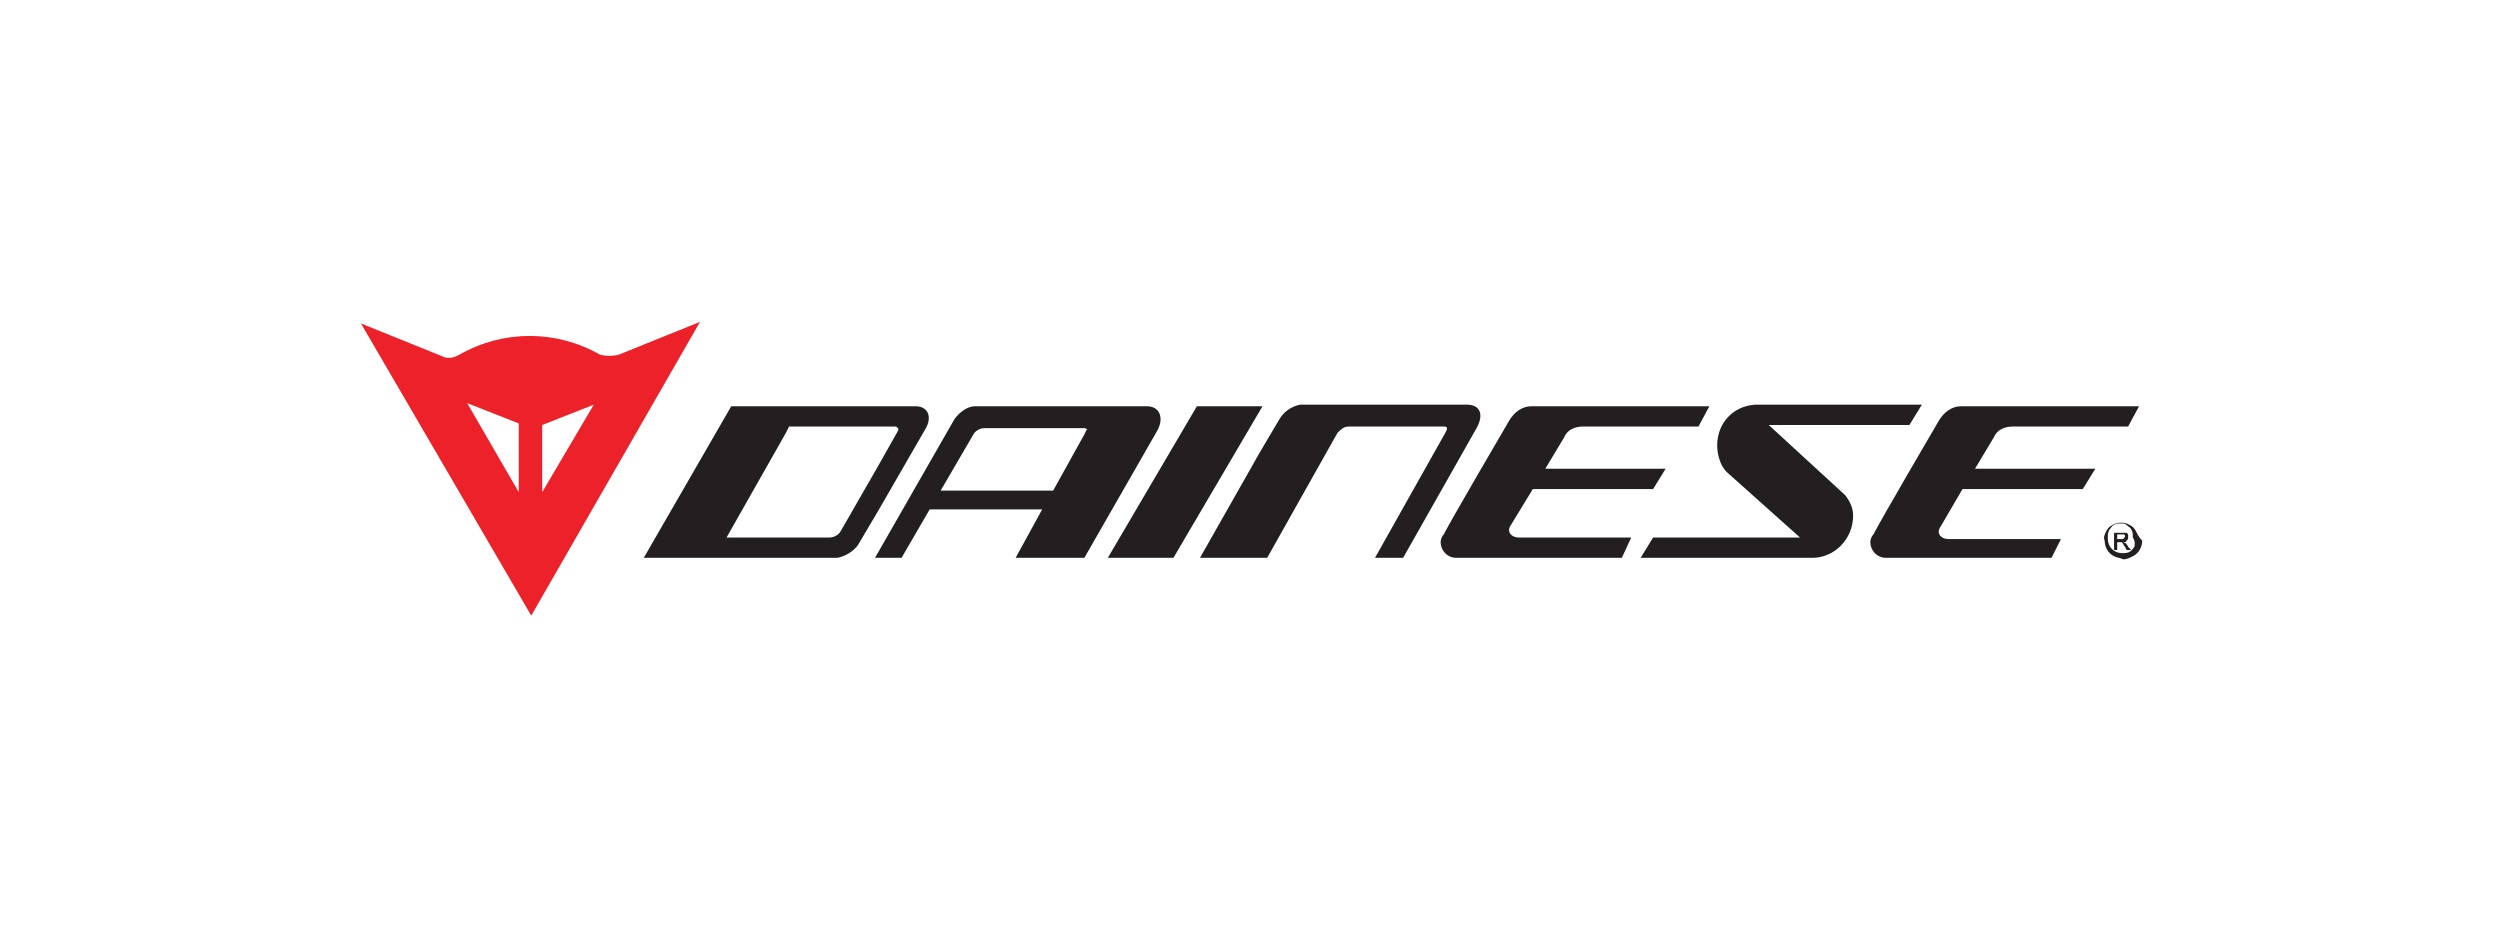
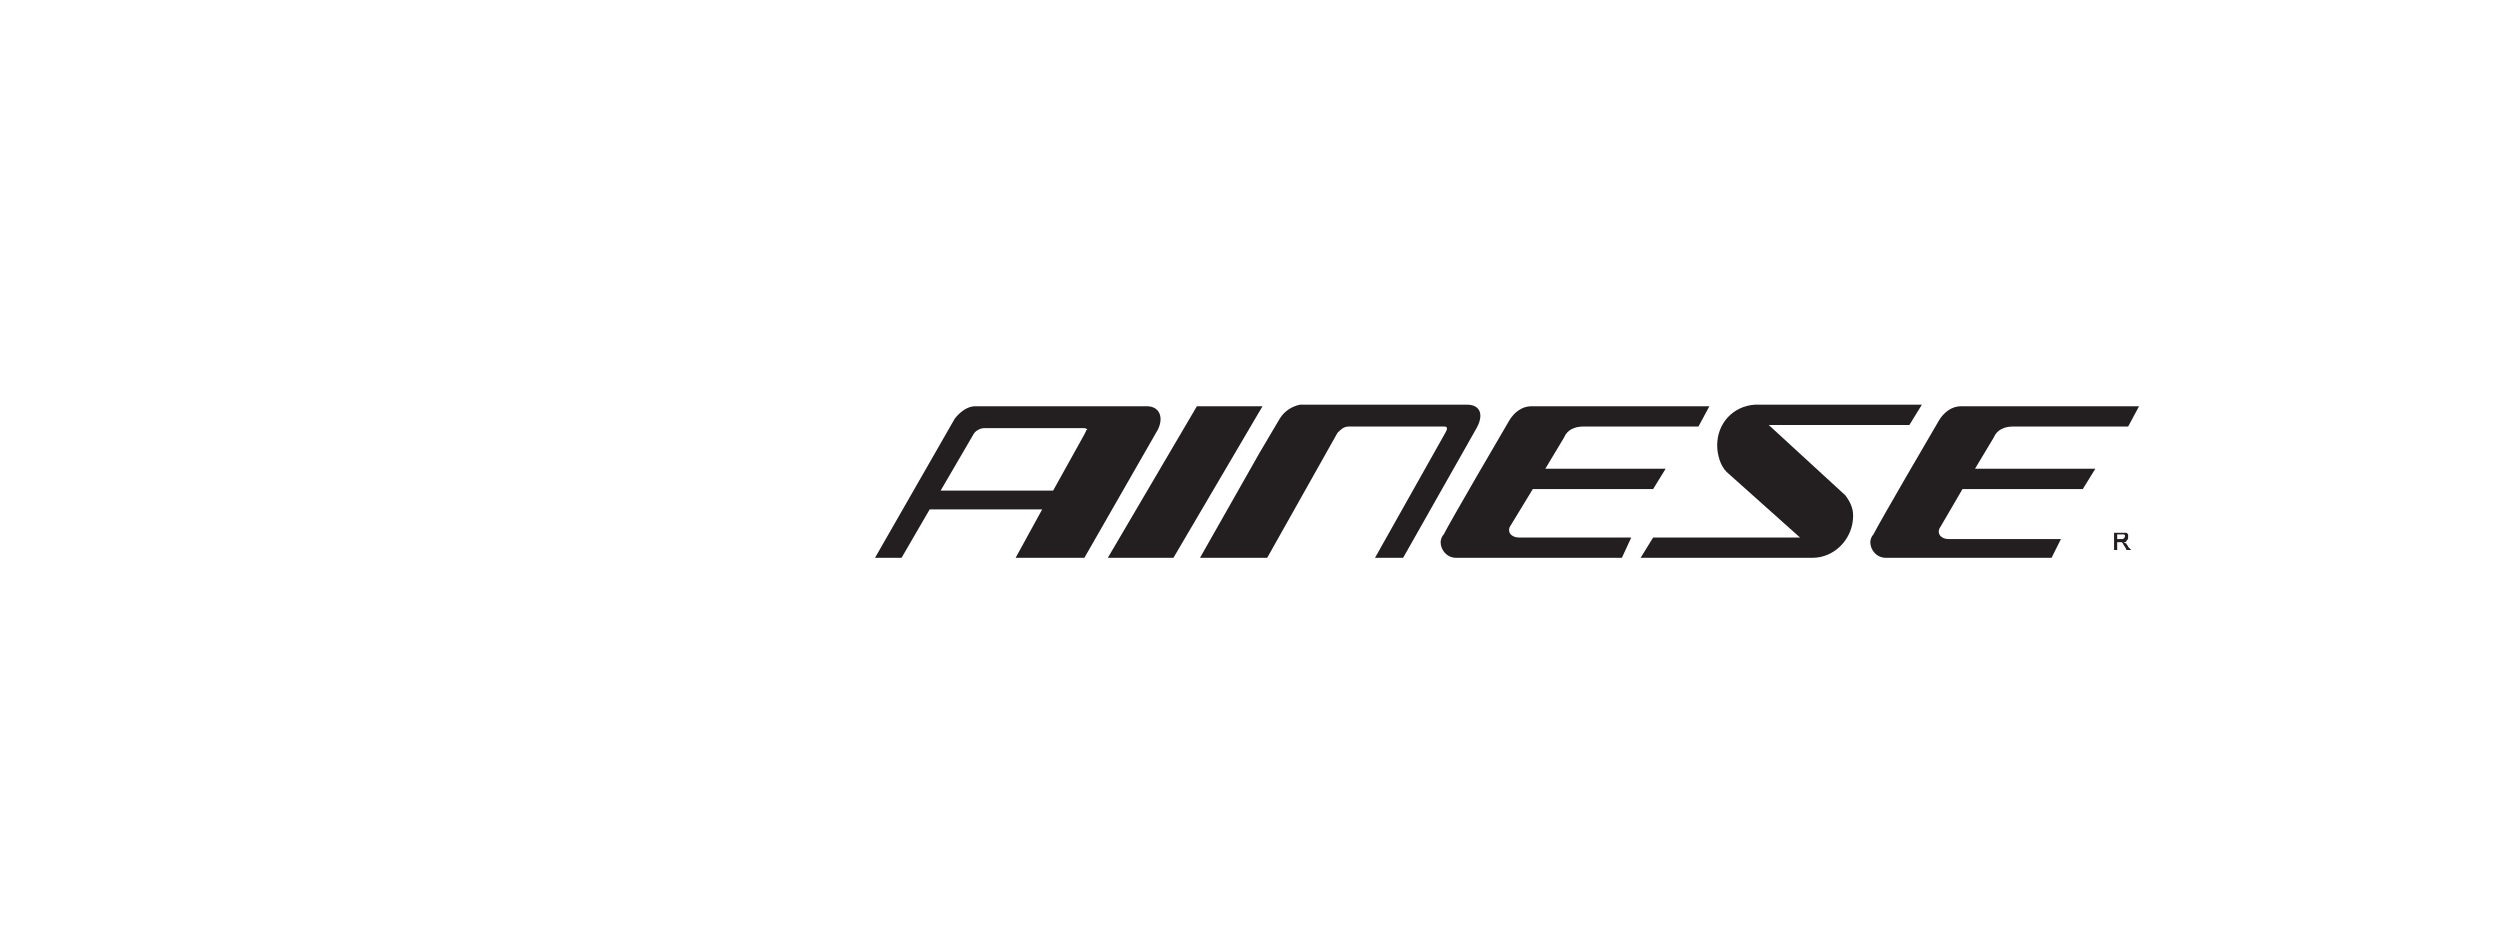
<svg xmlns="http://www.w3.org/2000/svg" version="1.1" id="Layer_1" x="0px" y="0px" viewBox="0 0 160 60" style="enable-background:new 0 0 160 60;" xml:space="preserve">
  <style type="text/css">
	.st0{fill:none;}
	.st1{fill:#EC212A;}
	.st2{fill:#231F20;}
</style>
  <title>Artboard 1</title>
  <g id="Layer_2">
    <g id="SVGs">
      <rect class="st0" width="160" height="60" />
-       <path class="st1" d="M39.6,22.7l5.2-2.1L34,39.4L23.1,20.7l5.2,2.1c0.2,0.1,0.3,0.1,0.5,0.1c0.2,0,0.4-0.1,0.6-0.2    c2.8-1.6,6.2-1.6,9,0C38.8,22.8,39.2,22.8,39.6,22.7L39.6,22.7z M33.2,31.5v-4.4l-3.3-1.3L33.2,31.5z M34.7,31.5l3.3-5.6l-3.3,1.3    L34.7,31.5z" />
      <path class="st2" d="M73.4,26h-11c-0.5,0-1,0.4-1.3,0.8L56,35.7h1.7l1.8-3.1h7.2l-1.7,3.1h4.4l4.7-8.2C74.5,26.7,74.2,26,73.4,26     M69.5,27.6l-0.1,0.2l0,0l-2,3.6h-7.2l2.1-3.6c0.1-0.2,0.4-0.4,0.7-0.4h6.4c0.1,0,0.2,0.1,0.2,0.1C69.6,27.5,69.5,27.5,69.5,27.6" />
      <path class="st2" d="M88,35.7l4.5-8l0.1-0.2c0,0,0-0.1,0-0.1c0-0.1-0.1-0.1-0.2-0.1l0,0h-6.1c-0.3,0-0.5,0.2-0.7,0.4l-4.5,8h-4.3    l3.8-6.7l1.3-2.2c0.3-0.5,0.8-0.8,1.3-0.9h10.7c0.8,0,1.1,0.6,0.6,1.5l-4.7,8.3L88,35.7z" />
-       <path class="st2" d="M58.6,26H46.8l-5.6,9.7h12.4c0.5-0.1,1-0.4,1.3-0.8l1.3-2.2l3-5.2C59.7,26.7,59.4,26,58.6,26 M57.5,27.5    l-0.1,0.2l0,0L56.1,30l-2.3,4c-0.1,0.2-0.4,0.4-0.7,0.4h-6.6l3.8-6.7l0.2-0.4h6.8C57.4,27.3,57.5,27.4,57.5,27.5    C57.5,27.5,57.5,27.5,57.5,27.5" />
      <path class="st2" d="M103.8,35.7H93.2c-0.6,0-1-0.5-1-1c0-0.2,0.1-0.4,0.2-0.5c0.4-0.8,3.9-6.8,4.2-7.3c0.3-0.5,0.8-0.9,1.4-0.9    h11.4l-0.7,1.3h-7.4c-0.5,0-1,0.2-1.2,0.7l-1.2,2h7.7l-0.8,1.3h-7.7l-1.4,2.3c-0.3,0.4,0,0.8,0.5,0.8h7.2L103.8,35.7z" />
      <polygon class="st2" points="80.8,26 75.1,35.7 70.9,35.7 76.6,26   " />
      <path class="st2" d="M115.2,34.4l-4.7-4.2c-0.4-0.4-0.6-1.1-0.6-1.7c0-1.4,1-2.5,2.4-2.6H123l-0.8,1.3h-9l4.9,4.5    c0.3,0.4,0.5,0.8,0.5,1.3c0,1.5-1.2,2.7-2.6,2.7c0,0,0,0,0,0h-11l0.8-1.3H115.2z" />
      <path class="st2" d="M131.3,35.7h-10.6c-0.6,0-1-0.5-1-1c0-0.2,0.1-0.4,0.2-0.5c0.4-0.8,3.9-6.8,4.2-7.3c0.3-0.5,0.8-0.9,1.4-0.9    h11.4l-0.7,1.3h-7.4c-0.5,0-1,0.2-1.2,0.7l-1.2,2h7.7l-0.8,1.3h-7.7l-1.4,2.4c-0.3,0.4,0,0.8,0.5,0.8h7.2L131.3,35.7z" />
      <path class="st2" d="M135.9,34.5c-0.1,0-0.2,0-0.3,0h-0.1v-0.3h0.4c0.1,0,0.1,0.1,0.1,0.1c0,0,0,0,0,0    C136,34.3,136,34.4,135.9,34.5C136,34.4,135.9,34.4,135.9,34.5 M136.1,34.8L136.1,34.8l-0.2-0.1c0.1,0,0.2,0,0.2-0.1    c0.1-0.1,0.1-0.1,0.1-0.2c0-0.1,0-0.1,0-0.2c0,0-0.1-0.1-0.1-0.1c-0.1,0-0.1,0-0.2,0h-0.6v1.1h0.2v-0.5h0.1c0.1,0,0.1,0,0.2,0    c0.1,0.1,0.1,0.2,0.2,0.3l0.1,0.2h0.3l-0.2-0.2C136.2,34.9,136.1,34.9,136.1,34.8" />
-       <path class="st2" d="M136.6,35c-0.1,0.1-0.2,0.3-0.3,0.3c-0.1,0.1-0.3,0.1-0.5,0.1c-0.5,0-0.9-0.4-0.9-0.9c0,0,0,0,0-0.1    c0-0.2,0-0.3,0.1-0.5c0.1-0.1,0.2-0.3,0.3-0.3c0.1-0.1,0.3-0.1,0.4-0.1c0.2,0,0.3,0,0.4,0.1c0.1,0.1,0.3,0.2,0.3,0.3    c0.1,0.1,0.1,0.3,0.1,0.5C136.7,34.7,136.6,34.9,136.6,35 M136.7,34c-0.1-0.2-0.2-0.3-0.4-0.4c-0.3-0.2-0.8-0.2-1.1,0    c-0.2,0.1-0.3,0.2-0.4,0.4c-0.1,0.2-0.2,0.4-0.1,0.6c0,0.4,0.2,0.8,0.6,1c0.2,0.1,0.4,0.1,0.6,0.2c0.2,0,0.4-0.1,0.6-0.2    c0.4-0.2,0.6-0.6,0.6-1C136.9,34.4,136.8,34.2,136.7,34" />
    </g>
  </g>
</svg>